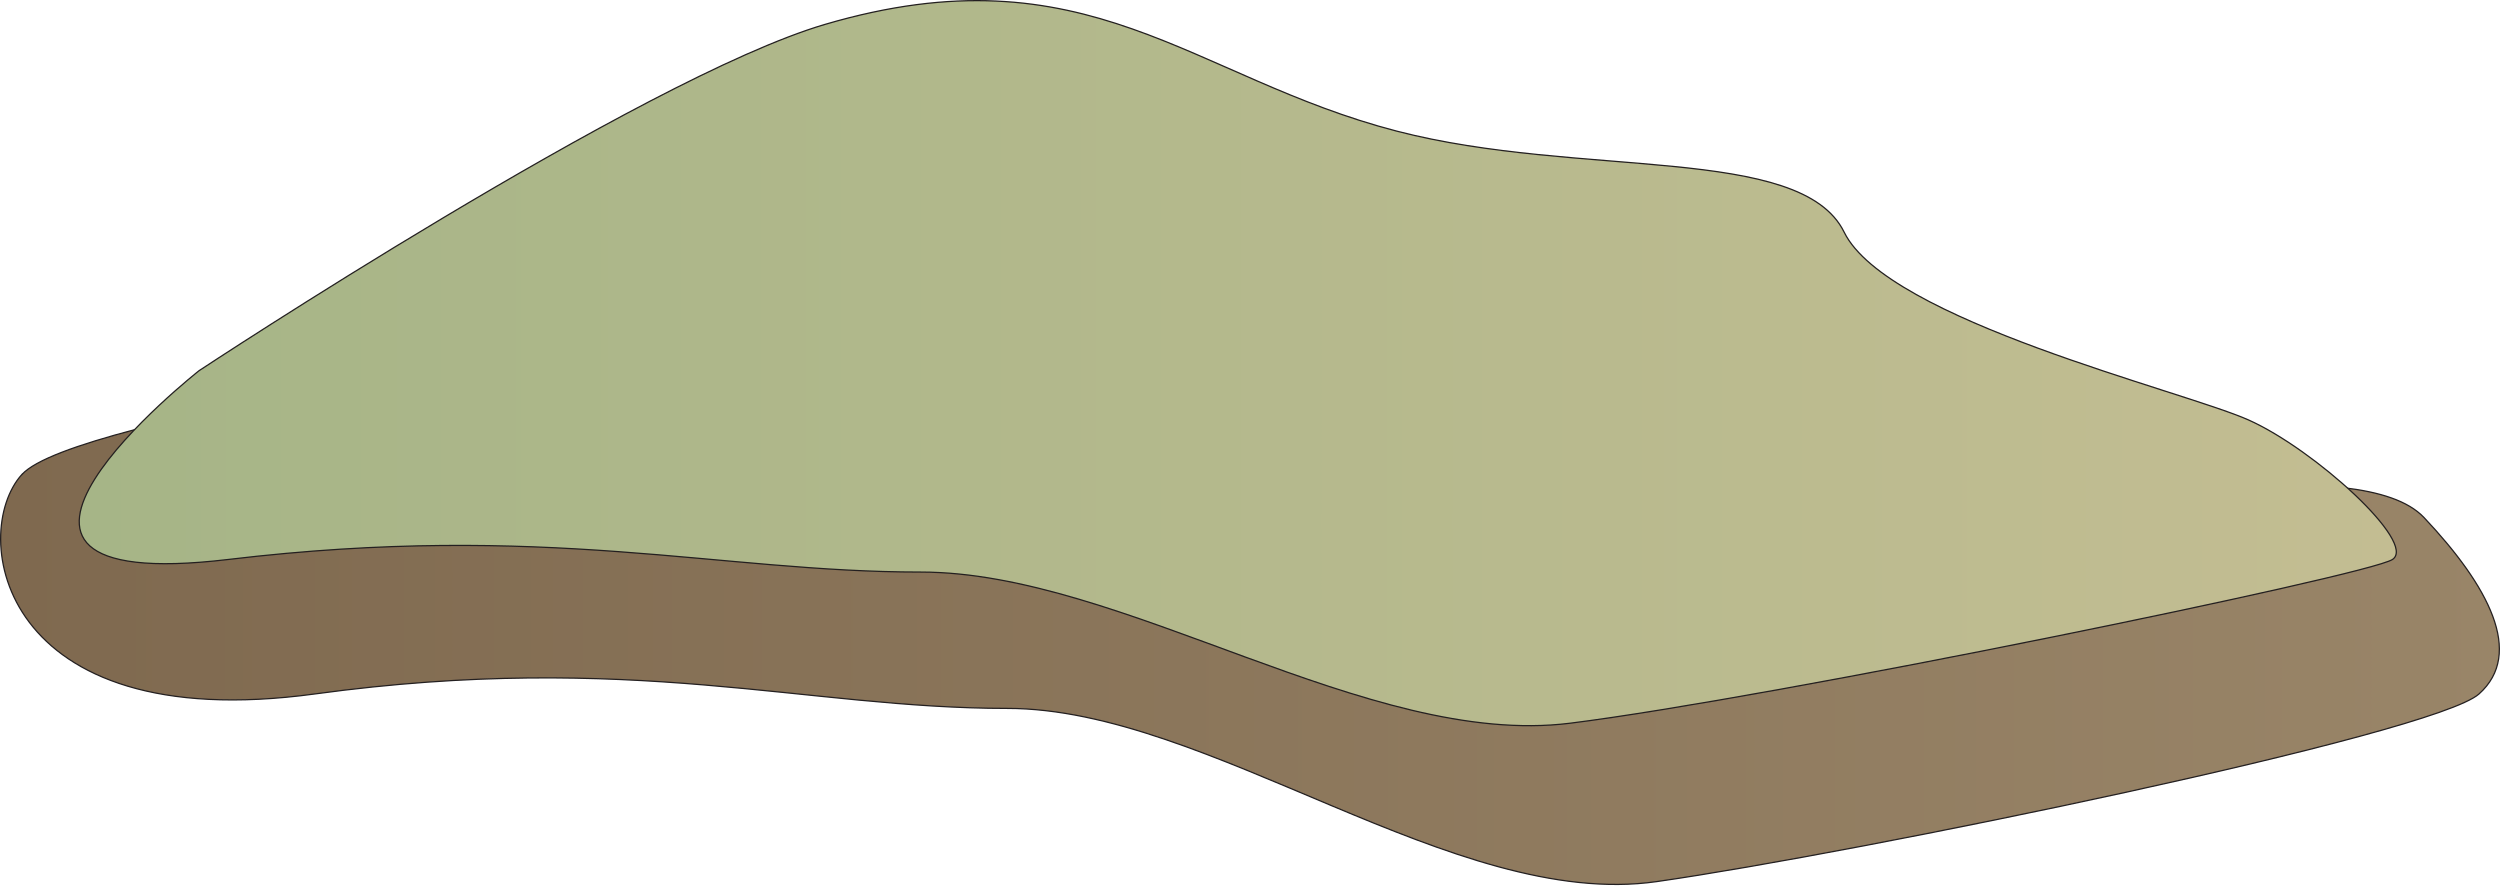
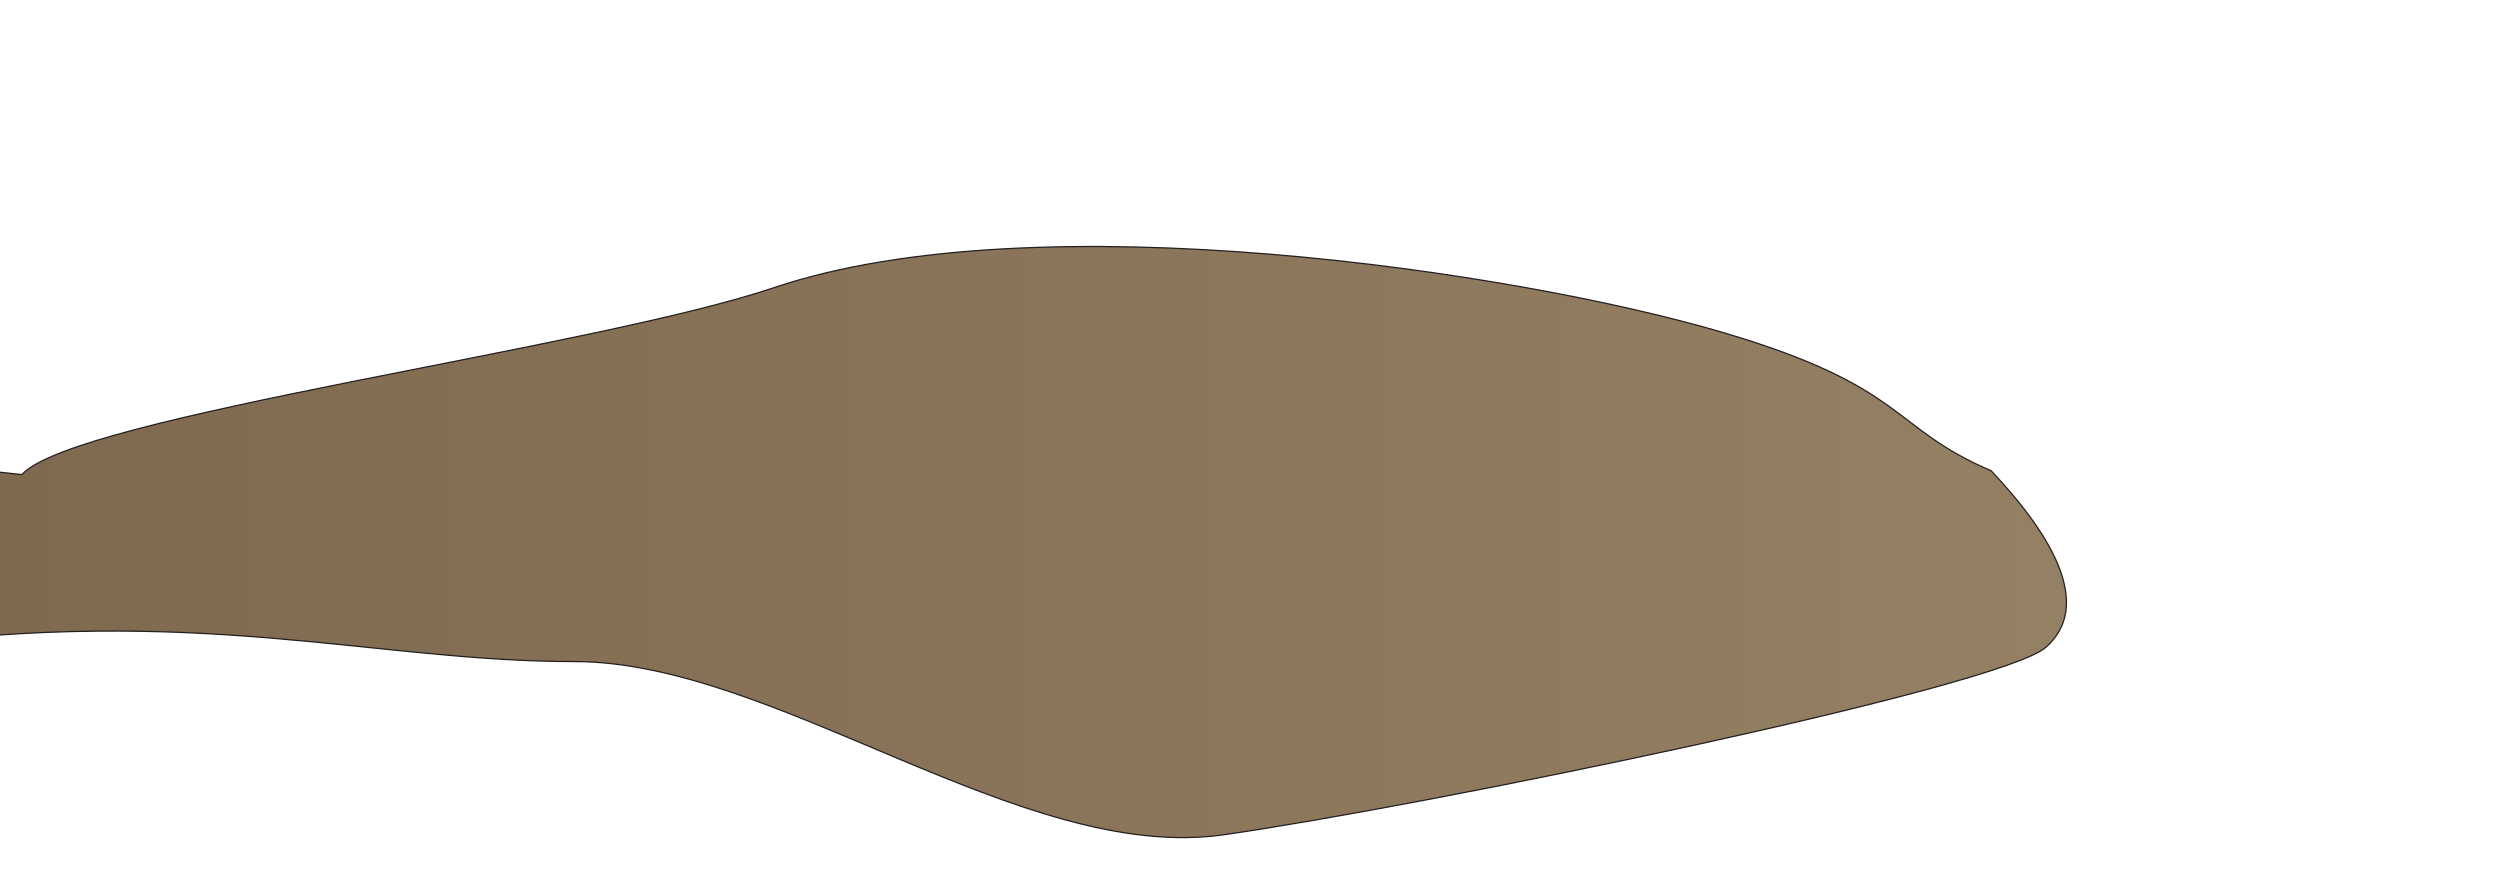
<svg xmlns="http://www.w3.org/2000/svg" xmlns:ns1="https://ian.umces.edu/media-library/" x="0px" y="0px" width="500" height="178" viewBox="0 0 500 178" xml:space="preserve">
  <title>Island: mud banks</title>
  <desc>
    <ns1:title>Island: mud banks</ns1:title>
    <ns1:descr>Illustration of island with mud banks</ns1:descr>
    <ns1:scene>
      <ns1:contains>diagram, template, base, ecosystem, elements, islmud, banks, ocean</ns1:contains>
      <ns1:when>2010-03-17</ns1:when>
    </ns1:scene>
  </desc>
  <defs>
</defs>
  <linearGradient id="ian_symbols_abac410f909aa3c4ed869a6b5e818a25" gradientUnits="userSpaceOnUse" x1="566.54" y1="1494.553" x2="3108.479" y2="1494.553" gradientTransform="matrix(0.197 0 0 -0.197 -111.254 406.925)">
    <stop offset="0" style="stop-color:#7F694F" />
    <stop offset="1" style="stop-color:#998568" />
  </linearGradient>
-   <path fill="url(#ian_symbols_abac410f909aa3c4ed869a6b5e818a25)" stroke="#231F20" stroke-width="0.254" d="M4.371,94.919c10.581-11.72,113.89-25.078,150.485-37.399  c52.473-17.682,148.977-3.127,190.096,9.089c36.588,10.866,33.081,18.903,53.284,27.551c20.199,8.662,73.734-4.244,86.581,9.367  c12.842,13.602,20.087,27.148,10.979,35.27c-9.104,8.111-124.077,31.745-164.487,37.528c-40.402,5.763-89.464-34.645-129.845-34.645  c-40.413,0-75.049-11.541-138.532-2.884c-63.475,8.638-69.146-32.172-58.563-43.893L4.371,94.919z" />
+   <path fill="url(#ian_symbols_abac410f909aa3c4ed869a6b5e818a25)" stroke="#231F20" stroke-width="0.254" d="M4.371,94.919c10.581-11.72,113.89-25.078,150.485-37.399  c52.473-17.682,148.977-3.127,190.096,9.089c36.588,10.866,33.081,18.903,53.284,27.551c12.842,13.602,20.087,27.148,10.979,35.27c-9.104,8.111-124.077,31.745-164.487,37.528c-40.402,5.763-89.464-34.645-129.845-34.645  c-40.413,0-75.049-11.541-138.532-2.884c-63.475,8.638-69.146-32.172-58.563-43.893L4.371,94.919z" />
  <linearGradient id="ian_symbols_af3e91c9353e1914f1f1b3452e65dc72" gradientUnits="userSpaceOnUse" x1="646.493" y1="1700.368" x2="3003.65" y2="1700.368" gradientTransform="matrix(0.197 0 0 -0.197 -111.254 406.925)">
    <stop offset="0" style="stop-color:#A6B587" />
    <stop offset="1" style="stop-color:#C3BD92" />
  </linearGradient>
-   <path fill="url(#ian_symbols_af3e91c9353e1914f1f1b3452e65dc72)" stroke="#231F20" stroke-width="0.254" d="M39.859,74.106c0,0,88.542-58.462,125.129-69.224  c52.473-15.423,73.262,10.697,114.382,21.35c36.595,9.486,80.8,2.566,89.462,20.204c8.657,17.627,67.556,31.65,80.813,37.528  c13.236,5.877,33.87,24.656,28.847,27.933c-5.029,3.262-124.1,27.704-164.478,32.748c-40.399,5.038-89.462-30.231-129.867-30.231  c-40.398,0-75.032-10.077-138.512-2.517c-63.48,7.545-5.761-37.807-5.761-37.807L39.859,74.106z" />
</svg>